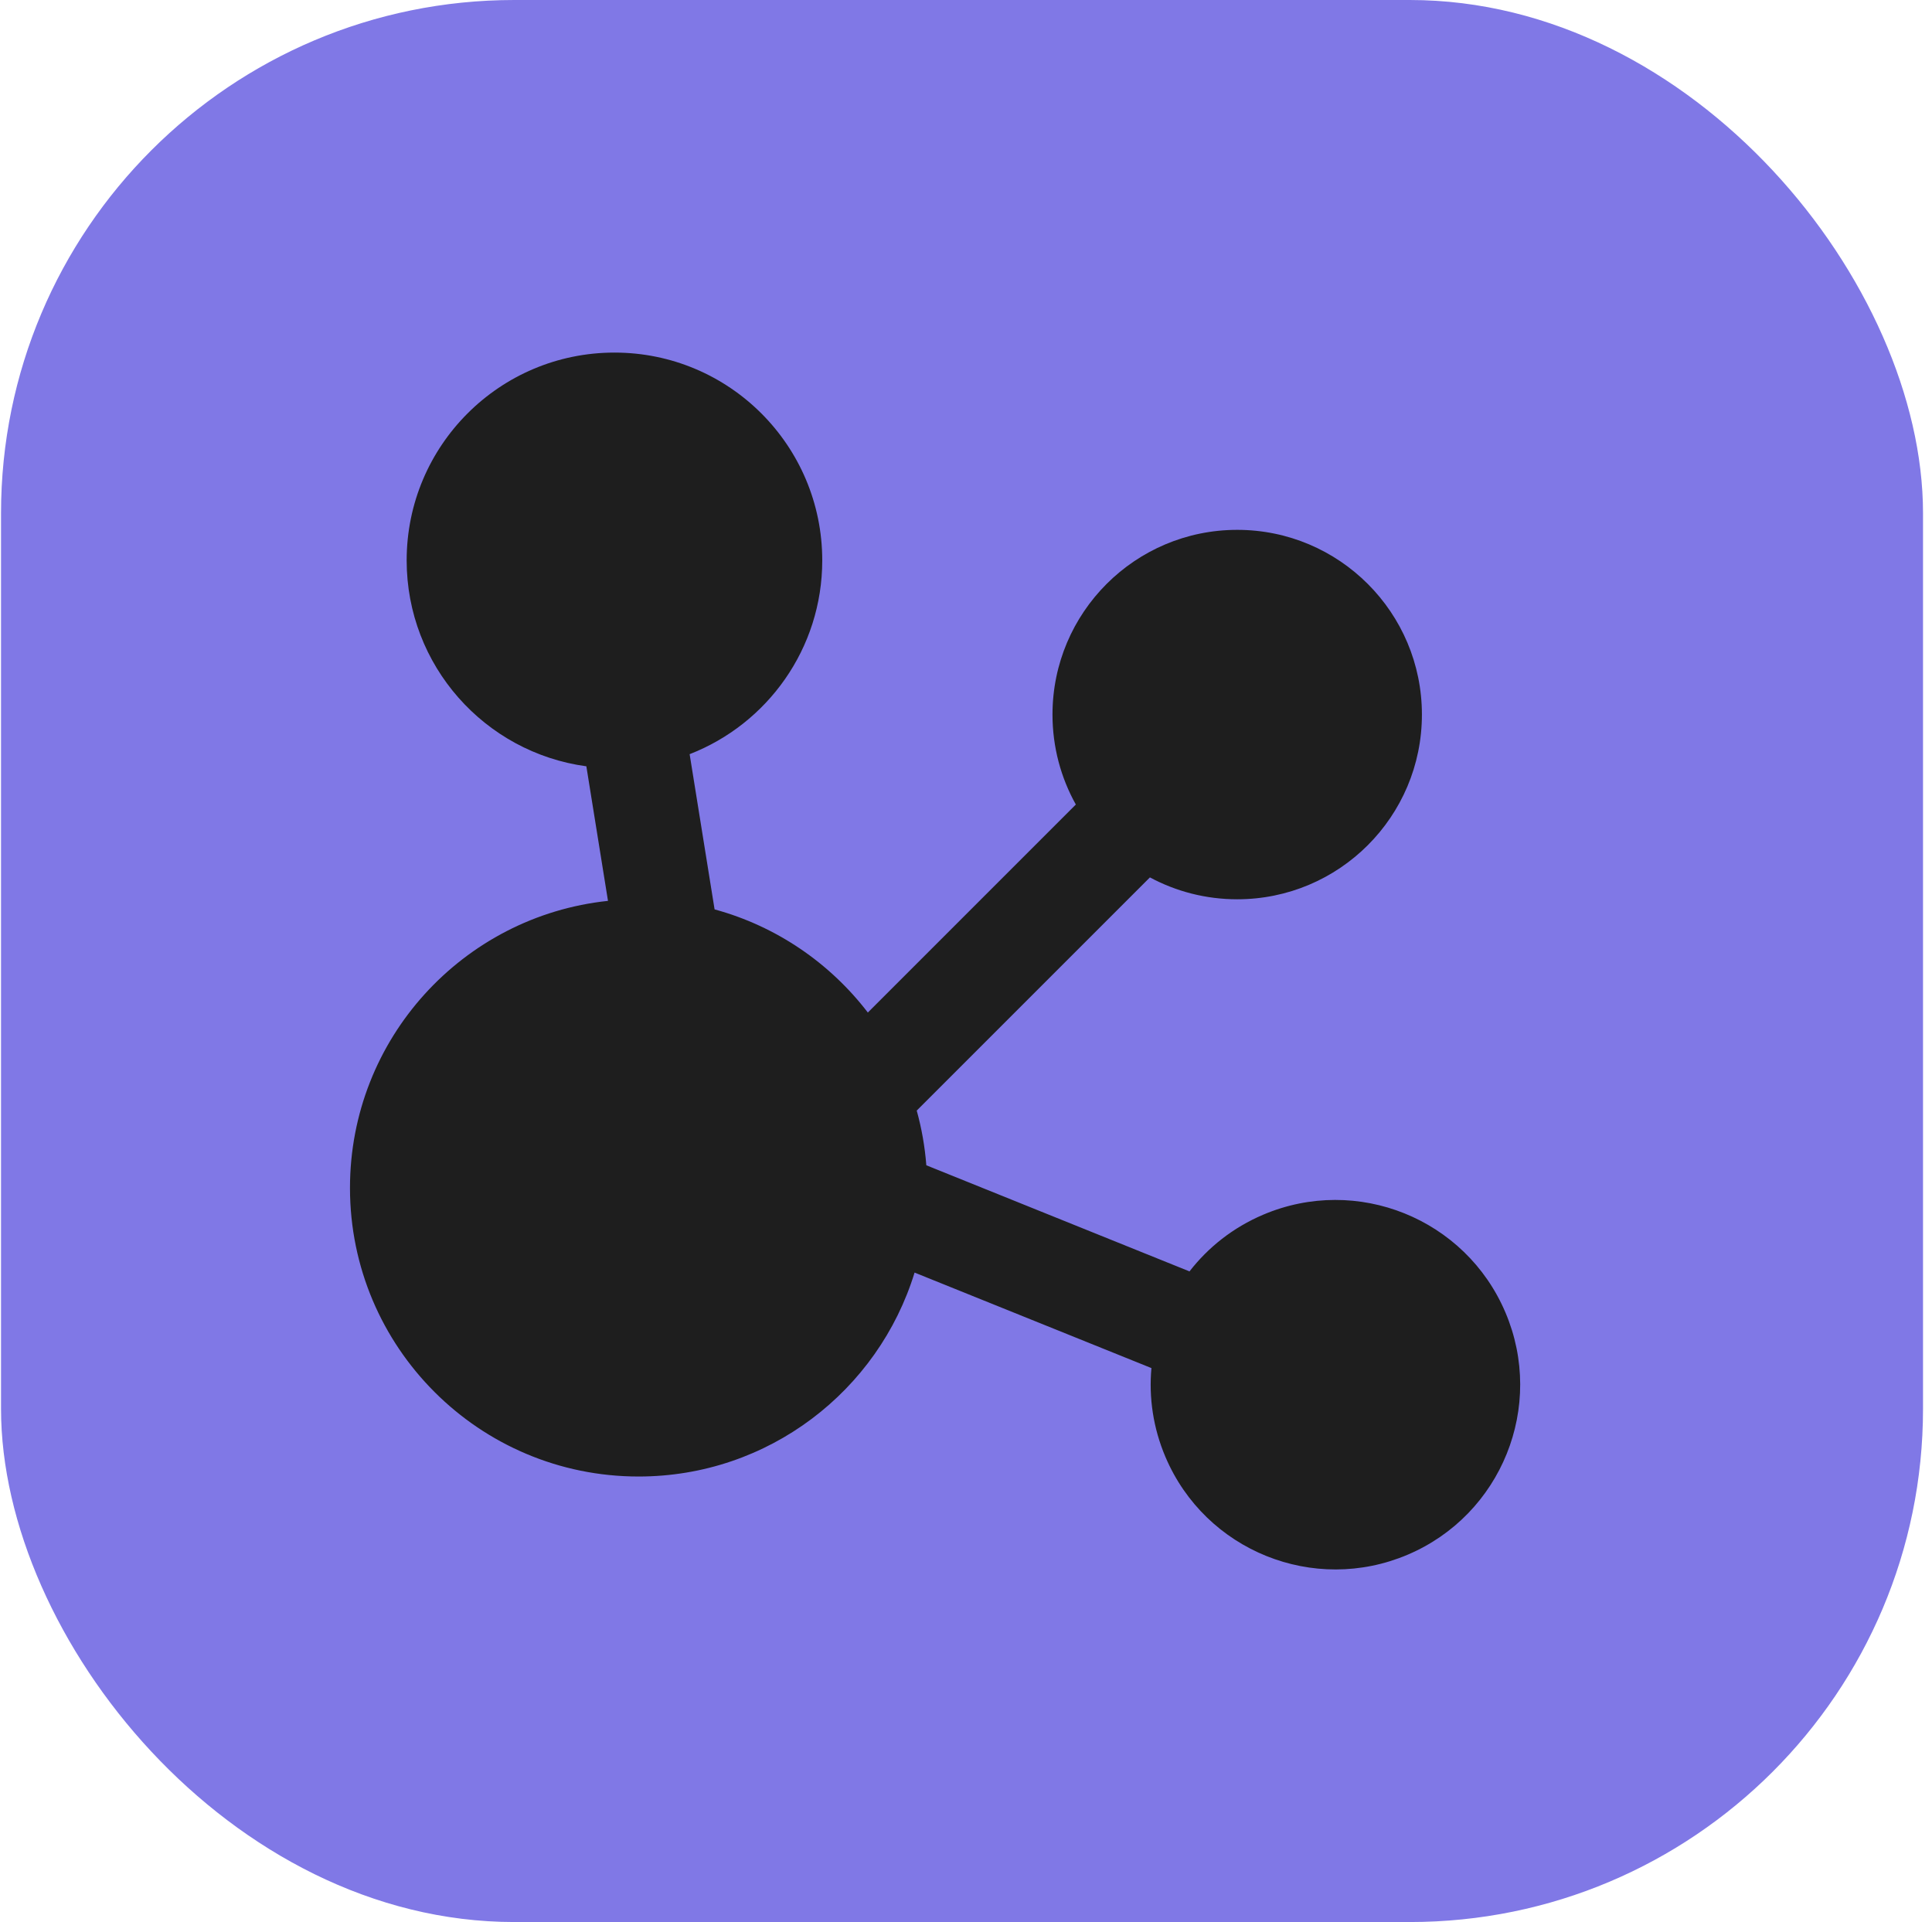
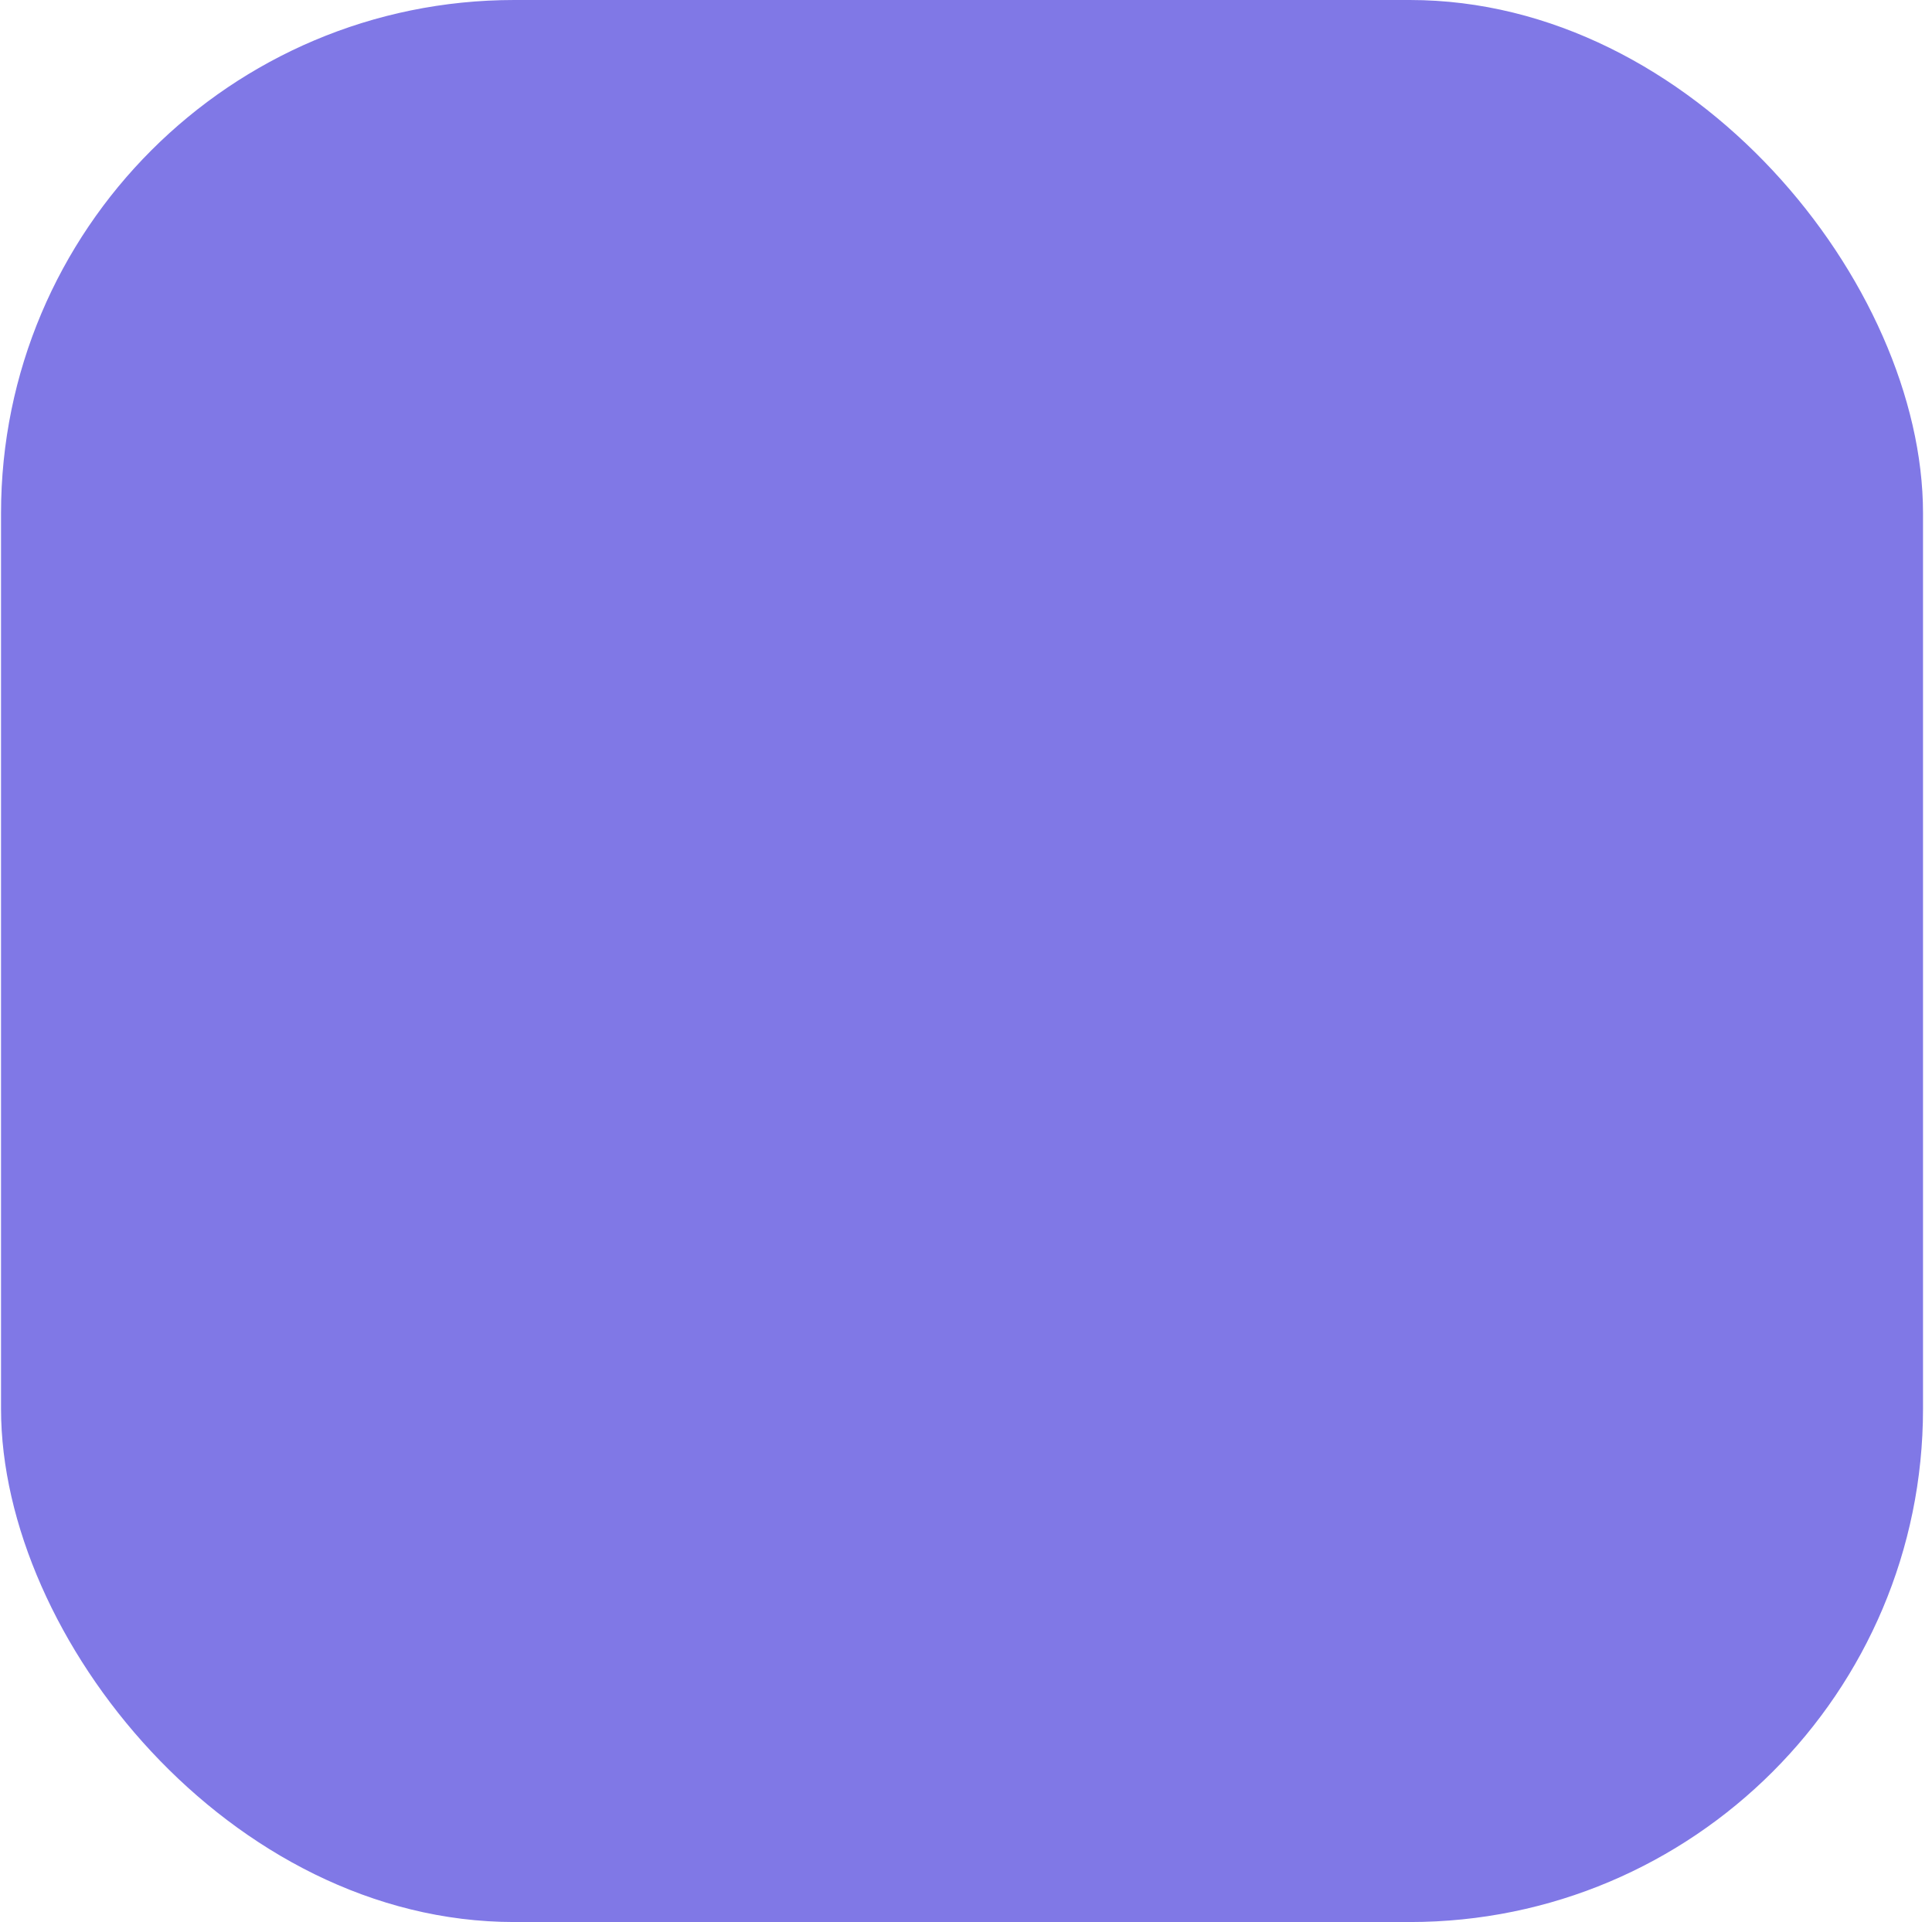
<svg xmlns="http://www.w3.org/2000/svg" width="193" height="192" viewBox="0 0 193 192" fill="none">
  <rect x="0.103" width="192" height="192" rx="51.268" fill="#8078E6" />
-   <path d="M61.383 35.221C72.847 35.221 82.14 44.515 82.14 55.98C82.14 64.795 76.645 72.327 68.892 75.337L71.385 90.843C77.559 92.524 82.908 96.205 86.694 101.146L107.472 80.367C105.987 77.708 105.14 74.643 105.14 71.381C105.14 61.19 113.402 52.929 123.593 52.929C133.783 52.929 142.044 61.19 142.044 71.381C142.044 81.571 133.783 89.833 123.593 89.833C120.439 89.833 117.469 89.041 114.873 87.647L91.578 110.941C92.066 112.701 92.391 114.528 92.537 116.405L118.827 127.006C120.693 124.598 123.182 122.62 126.184 121.343C135.562 117.355 146.397 121.724 150.385 131.102C154.374 140.479 150.004 151.314 140.627 155.303C131.249 159.291 120.414 154.922 116.426 145.544C115.191 142.642 114.757 139.599 115.024 136.664L91.363 127.123C87.748 138.918 76.772 147.495 63.793 147.495C47.87 147.495 34.962 134.587 34.962 118.664C34.962 103.774 46.25 91.519 60.736 89.992L58.575 76.549C48.438 75.178 40.624 66.492 40.624 55.98C40.624 44.515 49.918 35.221 61.383 35.221Z" fill="#1E1E1E" />
</svg>